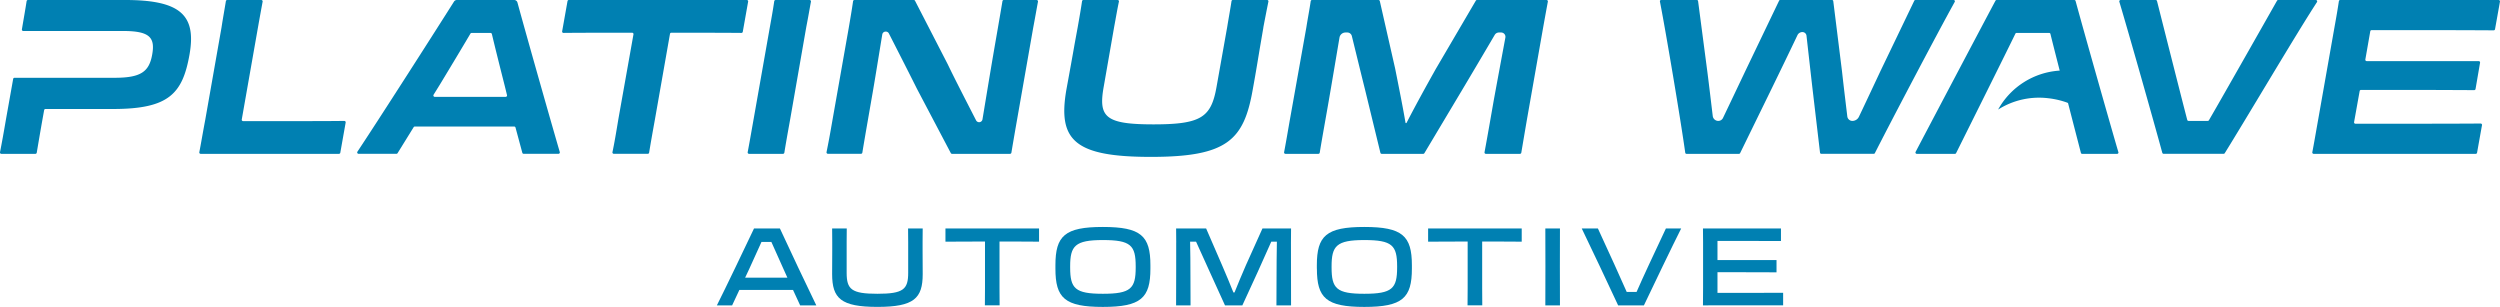
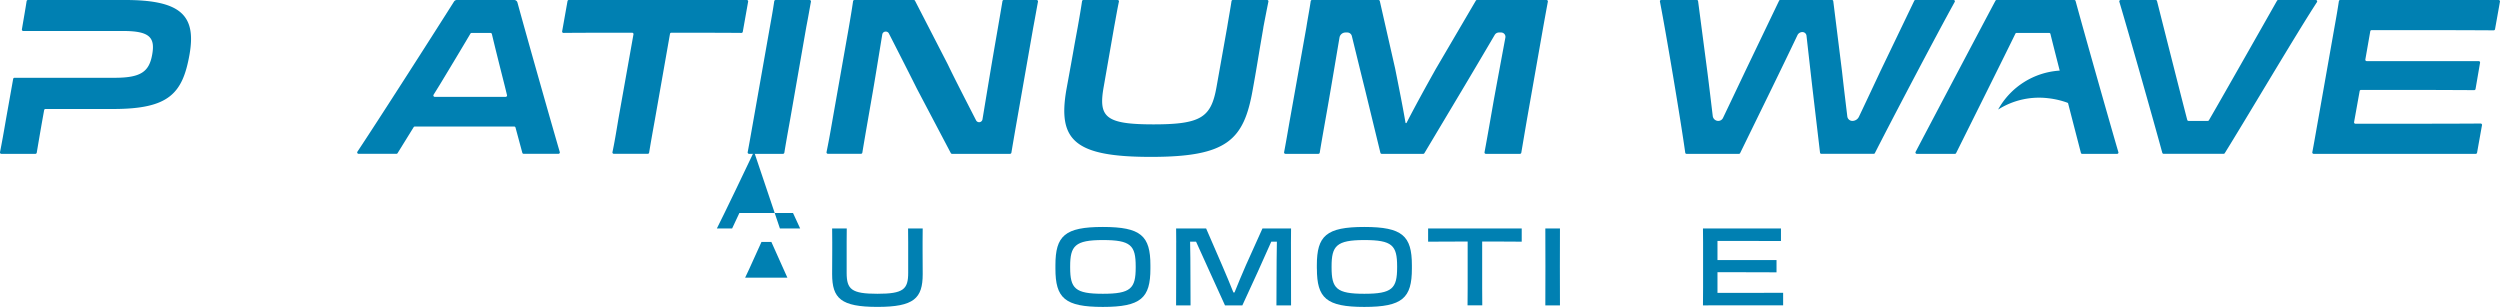
<svg xmlns="http://www.w3.org/2000/svg" width="400.641" height="49.181" viewBox="0 0 400.641 49.181">
  <defs>
    <clipPath id="clip-path">
      <rect id="Rectangle_2482" data-name="Rectangle 2482" width="400.641" height="49.181" fill="#0080b2" />
    </clipPath>
  </defs>
  <g id="Group_1956" data-name="Group 1956" clip-path="url(#clip-path)">
-     <path id="Path_960" data-name="Path 960" d="M168.371,60.1h6.771l-.625-1.39c-.677-1.51-1.372-3.055-1.944-4.34h-1.58c-.573,1.268-1.268,2.8-1.945,4.288Zm5.573-7.883c1.163,2.535,4.671,9.966,5.834,12.327H177.19l-1.146-2.482h-8.594l-1.163,2.482H163.84c1.2-2.361,4.757-9.792,5.955-12.327Z" transform="translate(-48.959 -15.603)" fill="#0080b2" />
+     <path id="Path_960" data-name="Path 960" d="M168.371,60.1h6.771l-.625-1.39c-.677-1.51-1.372-3.055-1.944-4.34h-1.58c-.573,1.268-1.268,2.8-1.945,4.288Zm5.573-7.883H177.19l-1.146-2.482h-8.594l-1.163,2.482H163.84c1.2-2.361,4.757-9.792,5.955-12.327Z" transform="translate(-48.959 -15.603)" fill="#0080b2" />
    <path id="Path_961" data-name="Path 961" d="M204.683,54.471v1.32c0,.937.018,2.153.018,3.732,0,3.889-1.389,5.261-7.257,5.261s-7.257-1.372-7.257-5.261c0-1.58.017-2.795.017-3.732V54.437c0-.9,0-1.632-.017-2.223h2.343c-.017.625-.017,1.389-.017,2.223v4.878c0,2.657.764,3.368,4.931,3.368s4.931-.712,4.931-3.368V54.454c0-.851,0-1.614-.018-2.24H204.7c-.018.59-.018,1.32-.018,2.257" transform="translate(-56.832 -15.603)" fill="#0080b2" />
-     <path id="Path_962" data-name="Path 962" d="M222.423,54.315h-1.875c-1.632,0-3.143,0-4.462.018V52.214h15v2.118c-1.319-.018-2.482-.018-3.177-.018h-3.16v7.414c0,1.458,0,1.909.017,2.812h-2.361c.018-.851.018-1.493.018-2.8Z" transform="translate(-64.571 -15.603)" fill="#0080b2" />
    <path id="Path_963" data-name="Path 963" d="M254.085,58.361v-.174c0-3.368-.782-4.218-5.261-4.218-4.462,0-5.243.937-5.243,4.218v.174c0,3.368.782,4.218,5.243,4.218,4.479,0,5.261-.85,5.261-4.218m-12.865.191V58c0-4.7,1.493-6.129,7.6-6.129s7.622,1.424,7.622,6.129v.555c0,4.7-1.51,6.129-7.622,6.129s-7.6-1.424-7.6-6.129" transform="translate(-72.082 -15.499)" fill="#0080b2" />
    <path id="Path_964" data-name="Path 964" d="M268.822,54.454c0-.9,0-1.441-.018-2.24h4.809l2.552,5.886c.66,1.51,1.3,3.073,1.822,4.375h.174c.521-1.3,1.163-2.847,1.823-4.357l2.656-5.9h4.584c-.017.8-.017,1.32-.017,2.205,0,0,0,9.271.017,10.122h-2.344c.018-1.372.018-3.351.018-4.74,0-1.163.018-3.7.053-5.468h-.9c-.607,1.389-1.407,3.143-2.17,4.844l-2.465,5.365h-2.778l-2.448-5.382c-.781-1.719-1.563-3.455-2.188-4.827h-.955c.035,1.545.053,3.75.053,5.607,0,1.216,0,3.212.017,4.6H268.8c.018-.816.018-10.087.018-10.087" transform="translate(-80.324 -15.603)" fill="#0080b2" />
    <path id="Path_965" data-name="Path 965" d="M313.834,58.361v-.174c0-3.368-.782-4.218-5.261-4.218-4.462,0-5.243.937-5.243,4.218v.174c0,3.368.782,4.218,5.243,4.218,4.479,0,5.261-.85,5.261-4.218m-12.865.191V58c0-4.7,1.494-6.129,7.6-6.129S316.2,53.291,316.2,58v.555c0,4.7-1.51,6.129-7.622,6.129s-7.6-1.424-7.6-6.129" transform="translate(-89.936 -15.499)" fill="#0080b2" />
    <path id="Path_966" data-name="Path 966" d="M332.736,54.315h-1.875c-1.632,0-3.143,0-4.462.018V52.214h15v2.118c-1.319-.018-2.482-.018-3.177-.018h-3.16v7.414c0,1.458,0,1.909.017,2.812h-2.361c.018-.851.018-1.493.018-2.8Z" transform="translate(-97.535 -15.603)" fill="#0080b2" />
    <path id="Path_967" data-name="Path 967" d="M353.191,52.214h2.343c-.017.8-.017,11.424,0,12.327h-2.343c.018-.851.018-11.546,0-12.327" transform="translate(-105.541 -15.603)" fill="#0080b2" />
-     <path id="Path_968" data-name="Path 968" d="M367.344,64.541c-1.18-2.535-4.671-9.966-5.833-12.327H364.1l2.674,5.834c.677,1.51,1.371,3.055,1.944,4.34h1.58c.556-1.268,1.25-2.8,1.944-4.288L375,52.214h2.448c-1.2,2.361-4.775,9.792-5.973,12.327Z" transform="translate(-108.027 -15.603)" fill="#0080b2" />
    <path id="Path_969" data-name="Path 969" d="M389.236,54.436c0-.9,0-1.458-.018-2.222h12.5v2.014c-2.795-.018-6.06-.018-8.23-.018h-1.944v3.073h9.462v1.962c-2.986-.018-4.462-.018-6.372-.018h-3.09v3.316h2.535c2.292,0,6.337,0,7.986-.017v2.014H389.218c.018-.834.018-1.493.018-2.8Z" transform="translate(-116.307 -15.603)" fill="#0080b2" />
-     <path id="Path_970" data-name="Path 970" d="M45.768,24.653a.218.218,0,0,1-.214-.26c.289-1.5.529-2.96.956-5.226l2.6-14.758c.265-1.721.5-2.969.7-4.226A.218.218,0,0,1,50.03,0h5.455A.218.218,0,0,1,55.7.258c-.228,1.235-.459,2.5-.751,4.152L52.354,19.154a.219.219,0,0,0,.215.256h7.1c3.833,0,6.437,0,9.12-.031a.218.218,0,0,1,.217.256l-.859,4.838a.219.219,0,0,1-.215.18Z" transform="translate(-13.611 0)" fill="#0080b2" />
    <path id="Path_971" data-name="Path 971" d="M94.071,15.522h11.358a.225.225,0,0,0,.218-.278l-.348-1.423c-.713-2.82-1.46-5.774-2.078-8.371a.222.222,0,0,0-.218-.17H99.976a.221.221,0,0,0-.193.109c-1.479,2.508-3.19,5.348-4.867,8.12l-1.036,1.67a.225.225,0,0,0,.191.344M107.318.4c1.487,5.443,5.356,19.084,6.785,23.963a.225.225,0,0,1-.216.288h-5.569a.225.225,0,0,1-.217-.166l-1.091-4.043a.224.224,0,0,0-.217-.166H90.875a.226.226,0,0,0-.191.107l-2.576,4.162a.226.226,0,0,1-.191.107H81.865a.224.224,0,0,1-.189-.348C84.987,19.33,93.773,5.6,97.154.252A.54.54,0,0,1,97.612,0h9.178a.545.545,0,0,1,.528.4" transform="translate(-24.395 0)" fill="#0080b2" />
    <path id="Path_972" data-name="Path 972" d="M139.7,5.243c-1.444,0-8.535,0-11.007.032a.215.215,0,0,1-.215-.255l.86-4.841a.217.217,0,0,1,.214-.18h28.519a.218.218,0,0,1,.214.256l-.86,4.84a.217.217,0,0,1-.217.18c-2.447-.029-9.966-.032-11.234-.032a.217.217,0,0,0-.214.18l-2.4,13.64c-.468,2.61-.679,3.769-.942,5.4a.22.22,0,0,1-.215.185h-5.45a.218.218,0,0,1-.212-.263c.319-1.526.557-2.93.952-5.327L139.908,5.5a.217.217,0,0,0-.212-.256" transform="translate(-38.39 0)" fill="#0080b2" />
    <path id="Path_973" data-name="Path 973" d="M174.437,4.341c.3-1.659.5-2.779.7-4.147A.226.226,0,0,1,175.359,0H180.8a.224.224,0,0,1,.218.266c-.25,1.36-.423,2.411-.749,4.075L177.7,19.064c-.468,2.608-.679,3.767-.942,5.4a.226.226,0,0,1-.22.19H171.1a.224.224,0,0,1-.219-.266c.29-1.525.53-2.928.956-5.325Z" transform="translate(-51.06 0)" fill="#0080b2" />
    <path id="Path_974" data-name="Path 974" d="M189.857,19.237l2.6-14.723c.3-1.759.5-2.916.7-4.319A.226.226,0,0,1,193.384,0h9.5a.223.223,0,0,1,.2.121l5.25,10.192c1.075,2.251,3.028,6.029,4.537,8.976a.547.547,0,0,0,1.025-.161c.5-3.027,1.332-8.058,1.7-10.2.442-2.58,1.049-6.023,1.5-8.739A.22.22,0,0,1,217.3,0h5.271a.226.226,0,0,1,.219.267c-.254,1.375-.458,2.552-.784,4.282l-2.535,14.444c-.435,2.472-.677,3.885-.941,5.472a.225.225,0,0,1-.221.188H209.02a.223.223,0,0,1-.2-.119l-5.424-10.3c-1.376-2.754-3.013-5.961-4.5-8.871a.543.543,0,0,0-.486-.3h-.034a.545.545,0,0,0-.539.456c-.548,3.333-1.266,7.824-1.73,10.412-.407,2.376-1.014,5.783-1.463,8.53a.222.222,0,0,1-.22.185h-5.3a.225.225,0,0,1-.219-.269c.313-1.564.493-2.484.953-5.147" transform="translate(-56.447 0)" fill="#0080b2" />
    <path id="Path_975" data-name="Path 975" d="M275.152,4.411,274.7,7.05c-.312,1.806-.694,4.271-1.25,7.292-1.423,8.125-4.1,10.8-16.319,10.8s-14.965-2.639-13.542-10.8c.555-3.021,1.007-5.521,1.32-7.327l.486-2.639c.3-1.681.531-3.049.7-4.194A.213.213,0,0,1,246.309,0h5.485a.213.213,0,0,1,.21.258c-.255,1.167-.485,2.566-.776,4.117l-1.667,9.549c-.868,4.861.278,6.007,7.986,6.007,7.674,0,9.237-1.146,10.1-6.007l1.7-9.549c.264-1.616.528-3.045.7-4.2a.211.211,0,0,1,.212-.18h5.489a.214.214,0,0,1,.211.257c-.231,1.129-.493,2.477-.815,4.153" transform="translate(-72.688 0)" fill="#0080b2" />
    <path id="Path_976" data-name="Path 976" d="M294.41,19.2l2.638-14.792c.267-1.7.5-2.818.7-4.22A.22.22,0,0,1,297.967,0h10.644a.217.217,0,0,1,.212.17l2.462,10.837c.59,2.951,1.215,6.076,1.667,8.716h.139c1.354-2.639,3.056-5.729,4.688-8.646L324.209.109A.216.216,0,0,1,324.4,0h11.14a.22.22,0,0,1,.215.26c-.255,1.37-.456,2.481-.75,4.115l-2.6,14.758c-.4,2.339-.642,3.778-.907,5.338a.22.22,0,0,1-.215.183H325.82a.216.216,0,0,1-.215-.257c.5-2.676,1.008-5.628,1.479-8.32.355-1.934,1.189-6.442,1.862-10.051a.691.691,0,0,0-.682-.818h-.347a.785.785,0,0,0-.679.386c-1.555,2.638-3.439,5.84-5.258,8.885l-6.013,10.068a.219.219,0,0,1-.188.107h-6.649a.219.219,0,0,1-.212-.167l-2.459-10.112c-.743-2.972-1.486-6.034-2.118-8.6a.745.745,0,0,0-.725-.567h-.287a.978.978,0,0,0-.967.815c-.539,3.18-1.226,7.291-1.737,10.227-.407,2.378-.982,5.487-1.429,8.222a.216.216,0,0,1-.215.181H293.7a.219.219,0,0,1-.215-.261c.29-1.5.528-2.926.922-5.191" transform="translate(-87.7 0)" fill="#0080b2" />
    <path id="Path_977" data-name="Path 977" d="M392.046,24.653h-8.41a.2.2,0,0,1-.2-.174c-.744-5.328-3.1-19.329-4.059-24.237a.2.2,0,0,1,.2-.243h5.716a.2.2,0,0,1,.2.178L387,11.667c.309,2.433.589,4.838.843,6.926a.89.89,0,0,0,.885.783.834.834,0,0,0,.757-.475c1.1-2.293,2.362-4.954,3.627-7.615L398.473.116A.2.2,0,0,1,398.657,0h8.3a.2.2,0,0,1,.2.18l1.4,11.245c.281,2.528.59,5.058.851,7.234a.815.815,0,0,0,.809.717,1.164,1.164,0,0,0,1.052-.664c1.042-2.188,2.238-4.738,3.434-7.287L420.14.116A.2.2,0,0,1,420.325,0h6.119a.205.205,0,0,1,.18.3c-2.765,4.983-10.13,18.983-12.8,24.24a.2.2,0,0,1-.181.109h-8.408a.207.207,0,0,1-.2-.181l-1.228-10.445c-.323-2.808-.646-5.707-.94-8.3a.659.659,0,0,0-.658-.584.874.874,0,0,0-.792.5c-1.264,2.654-2.7,5.621-4.1,8.495L392.23,24.538a.206.206,0,0,1-.184.115" transform="translate(-113.364 0)" fill="#0080b2" />
    <path id="Path_978" data-name="Path 978" d="M491.263,24.494c-1.435-5.271-5.4-19.259-6.885-24.21A.221.221,0,0,1,484.59,0H490.2a.218.218,0,0,1,.214.165c.435,1.72,4.141,16.39,4.846,19.048a.218.218,0,0,0,.213.163h3.072a.218.218,0,0,0,.19-.108c1.6-2.73,10.1-17.714,10.913-19.156A.222.222,0,0,1,509.836,0h6.025a.221.221,0,0,1,.186.341c-3.274,5.016-11.513,18.973-14.781,24.211a.216.216,0,0,1-.186.1h-9.6a.218.218,0,0,1-.212-.16" transform="translate(-144.74 0)" fill="#0080b2" />
    <path id="Path_979" data-name="Path 979" d="M532.04,4.341c.3-1.658.5-2.81.7-4.15a.223.223,0,0,1,.218-.19h25.38a.221.221,0,0,1,.217.259l-.79,4.419a.218.218,0,0,1-.216.182c-5.179-.034-11.675-.034-16.136-.034H537.99a.221.221,0,0,0-.218.183l-.791,4.524a.221.221,0,0,0,.217.259h17.949a.221.221,0,0,1,.218.258l-.723,4.211a.224.224,0,0,1-.222.183c-6.726-.034-8.909-.034-12.692-.034h-5.441a.22.22,0,0,0-.217.182l-.893,4.976a.22.22,0,0,0,.217.259h4.286c4.551,0,11.823,0,15.779-.032a.218.218,0,0,1,.216.259l-.789,4.418a.22.22,0,0,1-.217.182H528.7a.22.22,0,0,1-.216-.263c.289-1.5.529-2.932.956-5.328Z" transform="translate(-157.92 0)" fill="#0080b2" />
    <path id="Path_980" data-name="Path 980" d="M20.055,0H4.48a.216.216,0,0,0-.214.183c-.2,1.3-.447,2.678-.757,4.526a.22.22,0,0,0,.214.257H19.708c4.236,0,5.173,1.007,4.687,3.75-.486,2.778-1.806,3.75-6.041,3.75H2.323a.217.217,0,0,0-.213.179L.961,19.1C.567,21.4.3,22.889,0,24.395a.217.217,0,0,0,.213.259H5.673a.219.219,0,0,0,.215-.182c.265-1.56.506-3,.907-5.27l.28-1.557a.217.217,0,0,1,.213-.179H18.145c8.924,0,11.112-2.465,12.223-8.716C31.479,2.465,28.979,0,20.055,0" transform="translate(0 0)" fill="#0080b2" />
    <path id="Path_981" data-name="Path 981" d="M470.3,24.38c-1.448-4.943-5.422-18.954-6.857-24.224A.211.211,0,0,0,463.24,0H450.794a.21.21,0,0,0-.188.111c-2.846,5.342-10.049,18.994-12.8,24.229a.214.214,0,0,0,.19.313h6.114a.209.209,0,0,0,.187-.116c.726-1.456,8.12-16.281,9.5-19.141a.212.212,0,0,1,.192-.119h5.217a.215.215,0,0,1,.209.163c.236.974.809,3.234,1.485,5.875a12.148,12.148,0,0,0-9.873,6.245,12.239,12.239,0,0,1,8-1.822,13.373,13.373,0,0,1,3.047.7.666.666,0,0,1,.16.081c.977,3.791,1.869,7.231,2.064,7.984a.206.206,0,0,0,.2.153H470.1a.214.214,0,0,0,.206-.274" transform="translate(-130.818 0)" fill="#0080b2" />
  </g>
</svg>